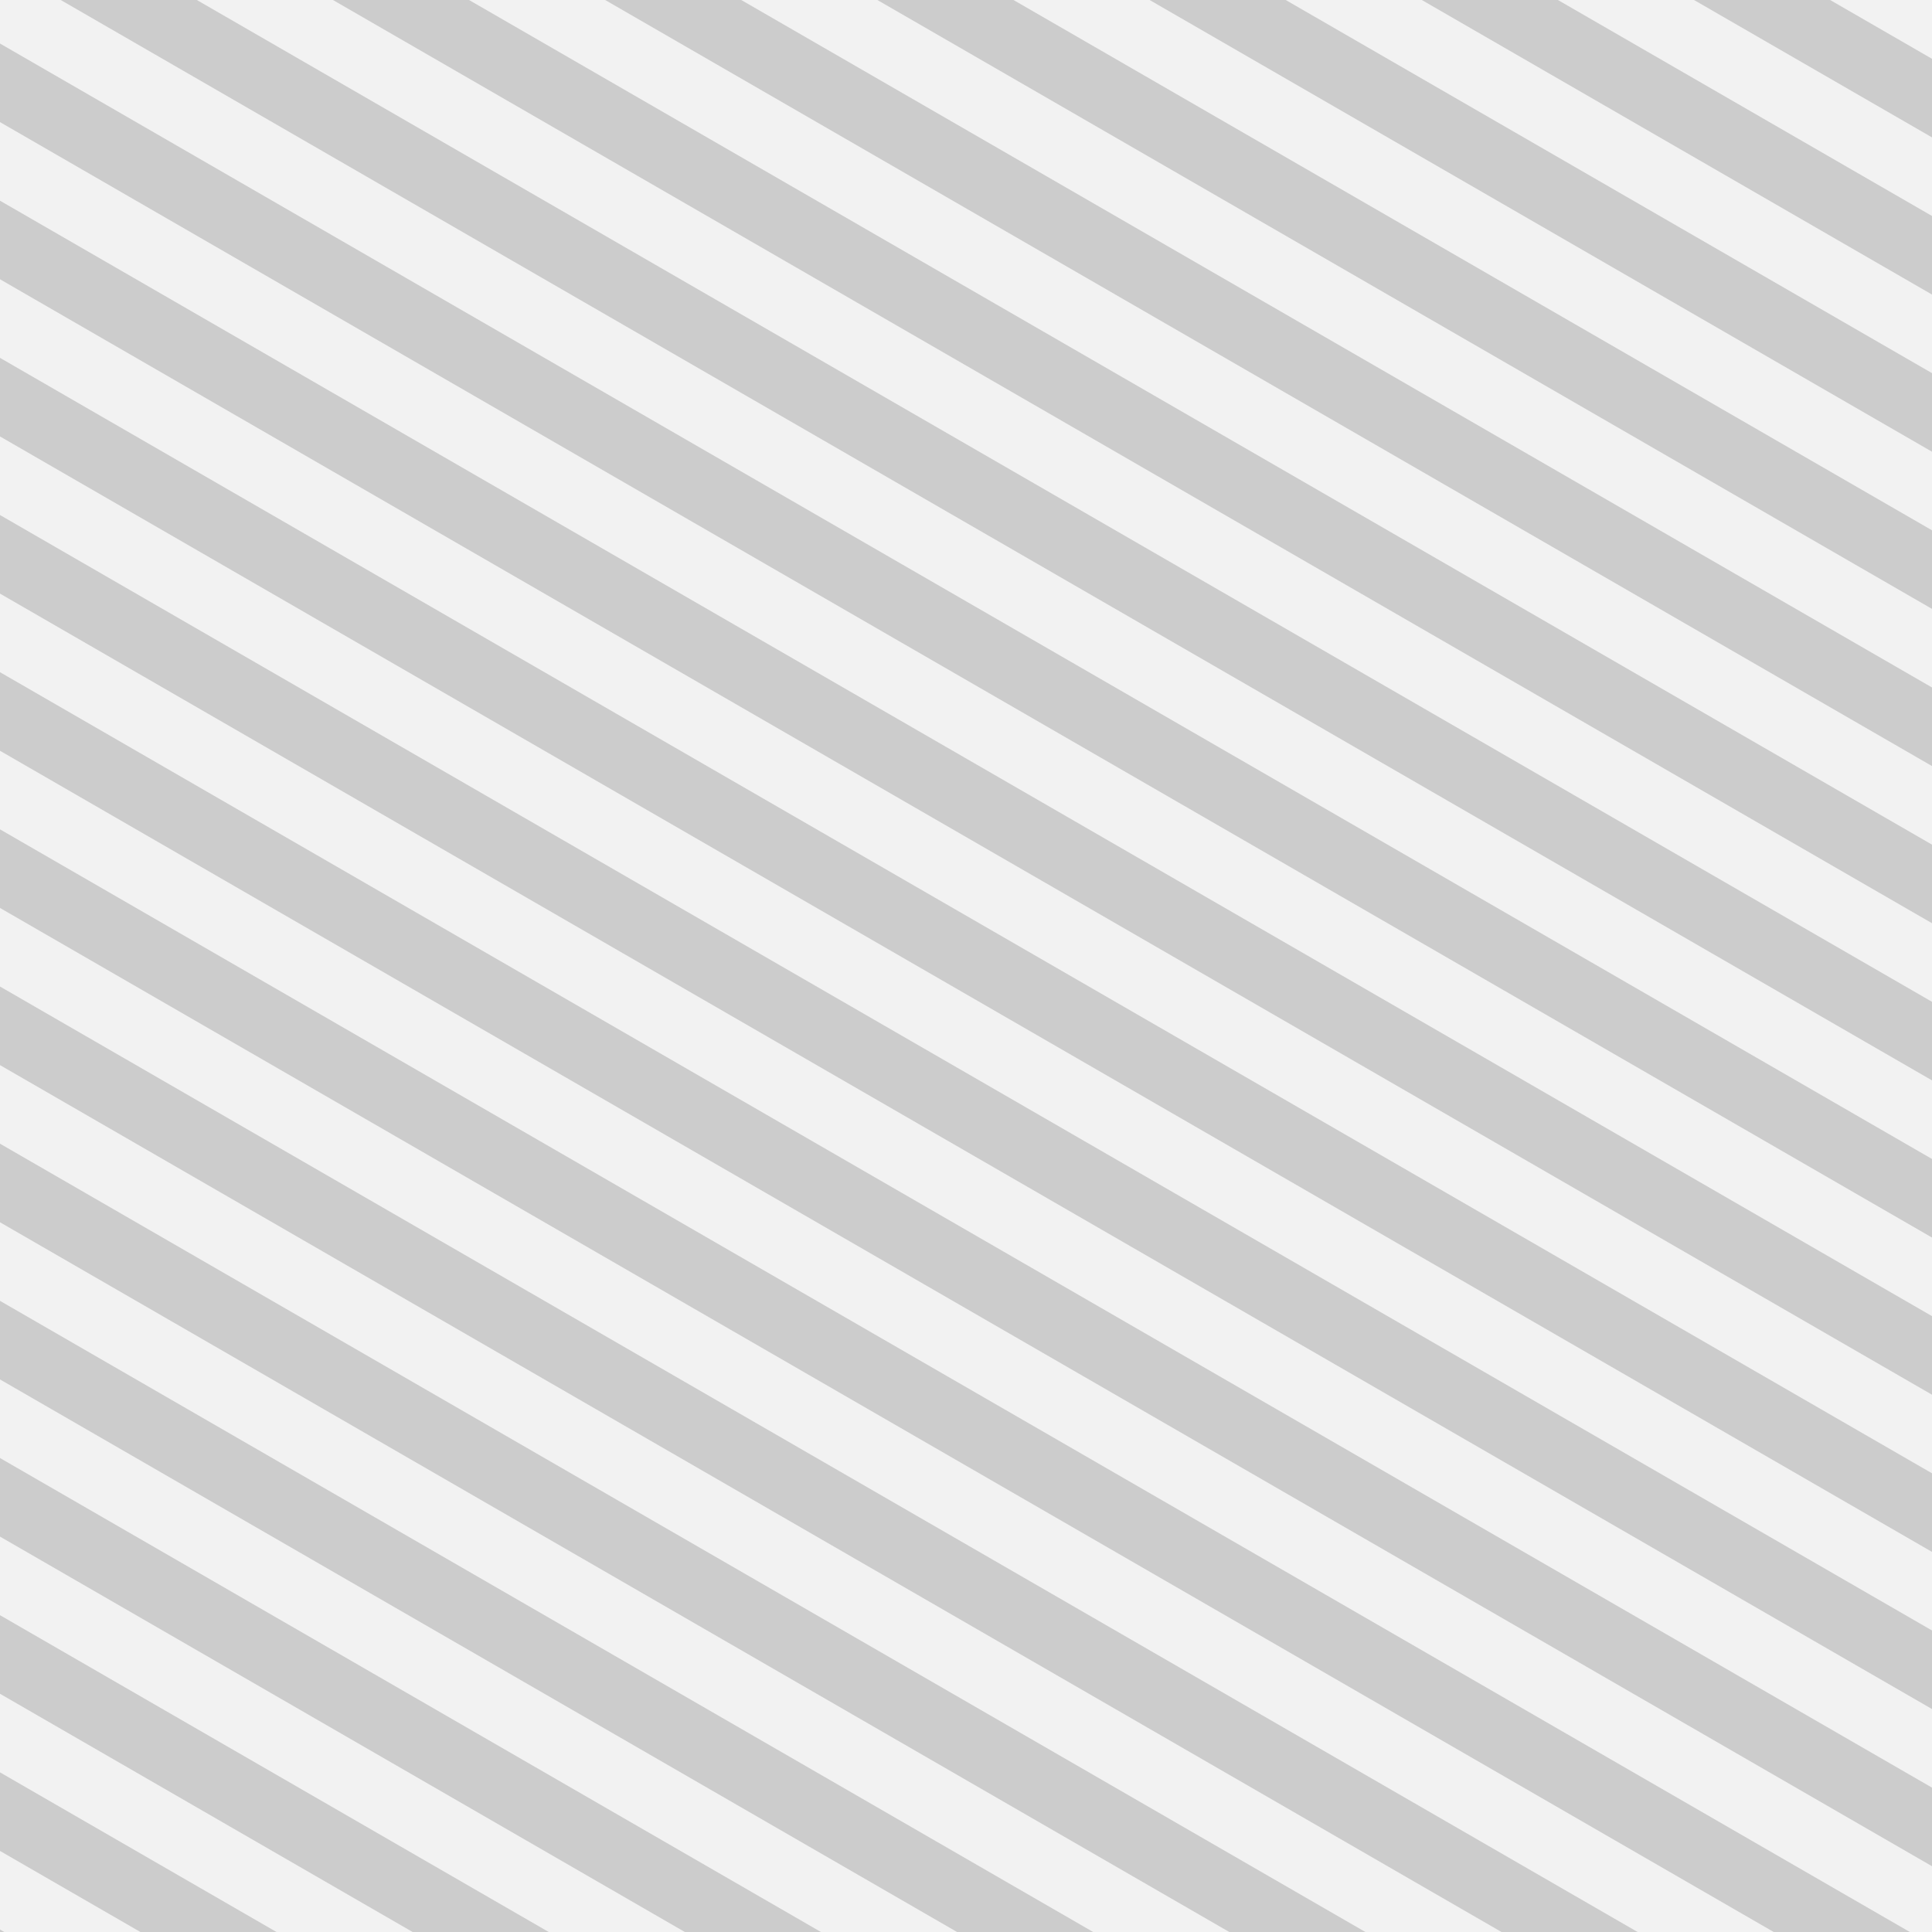
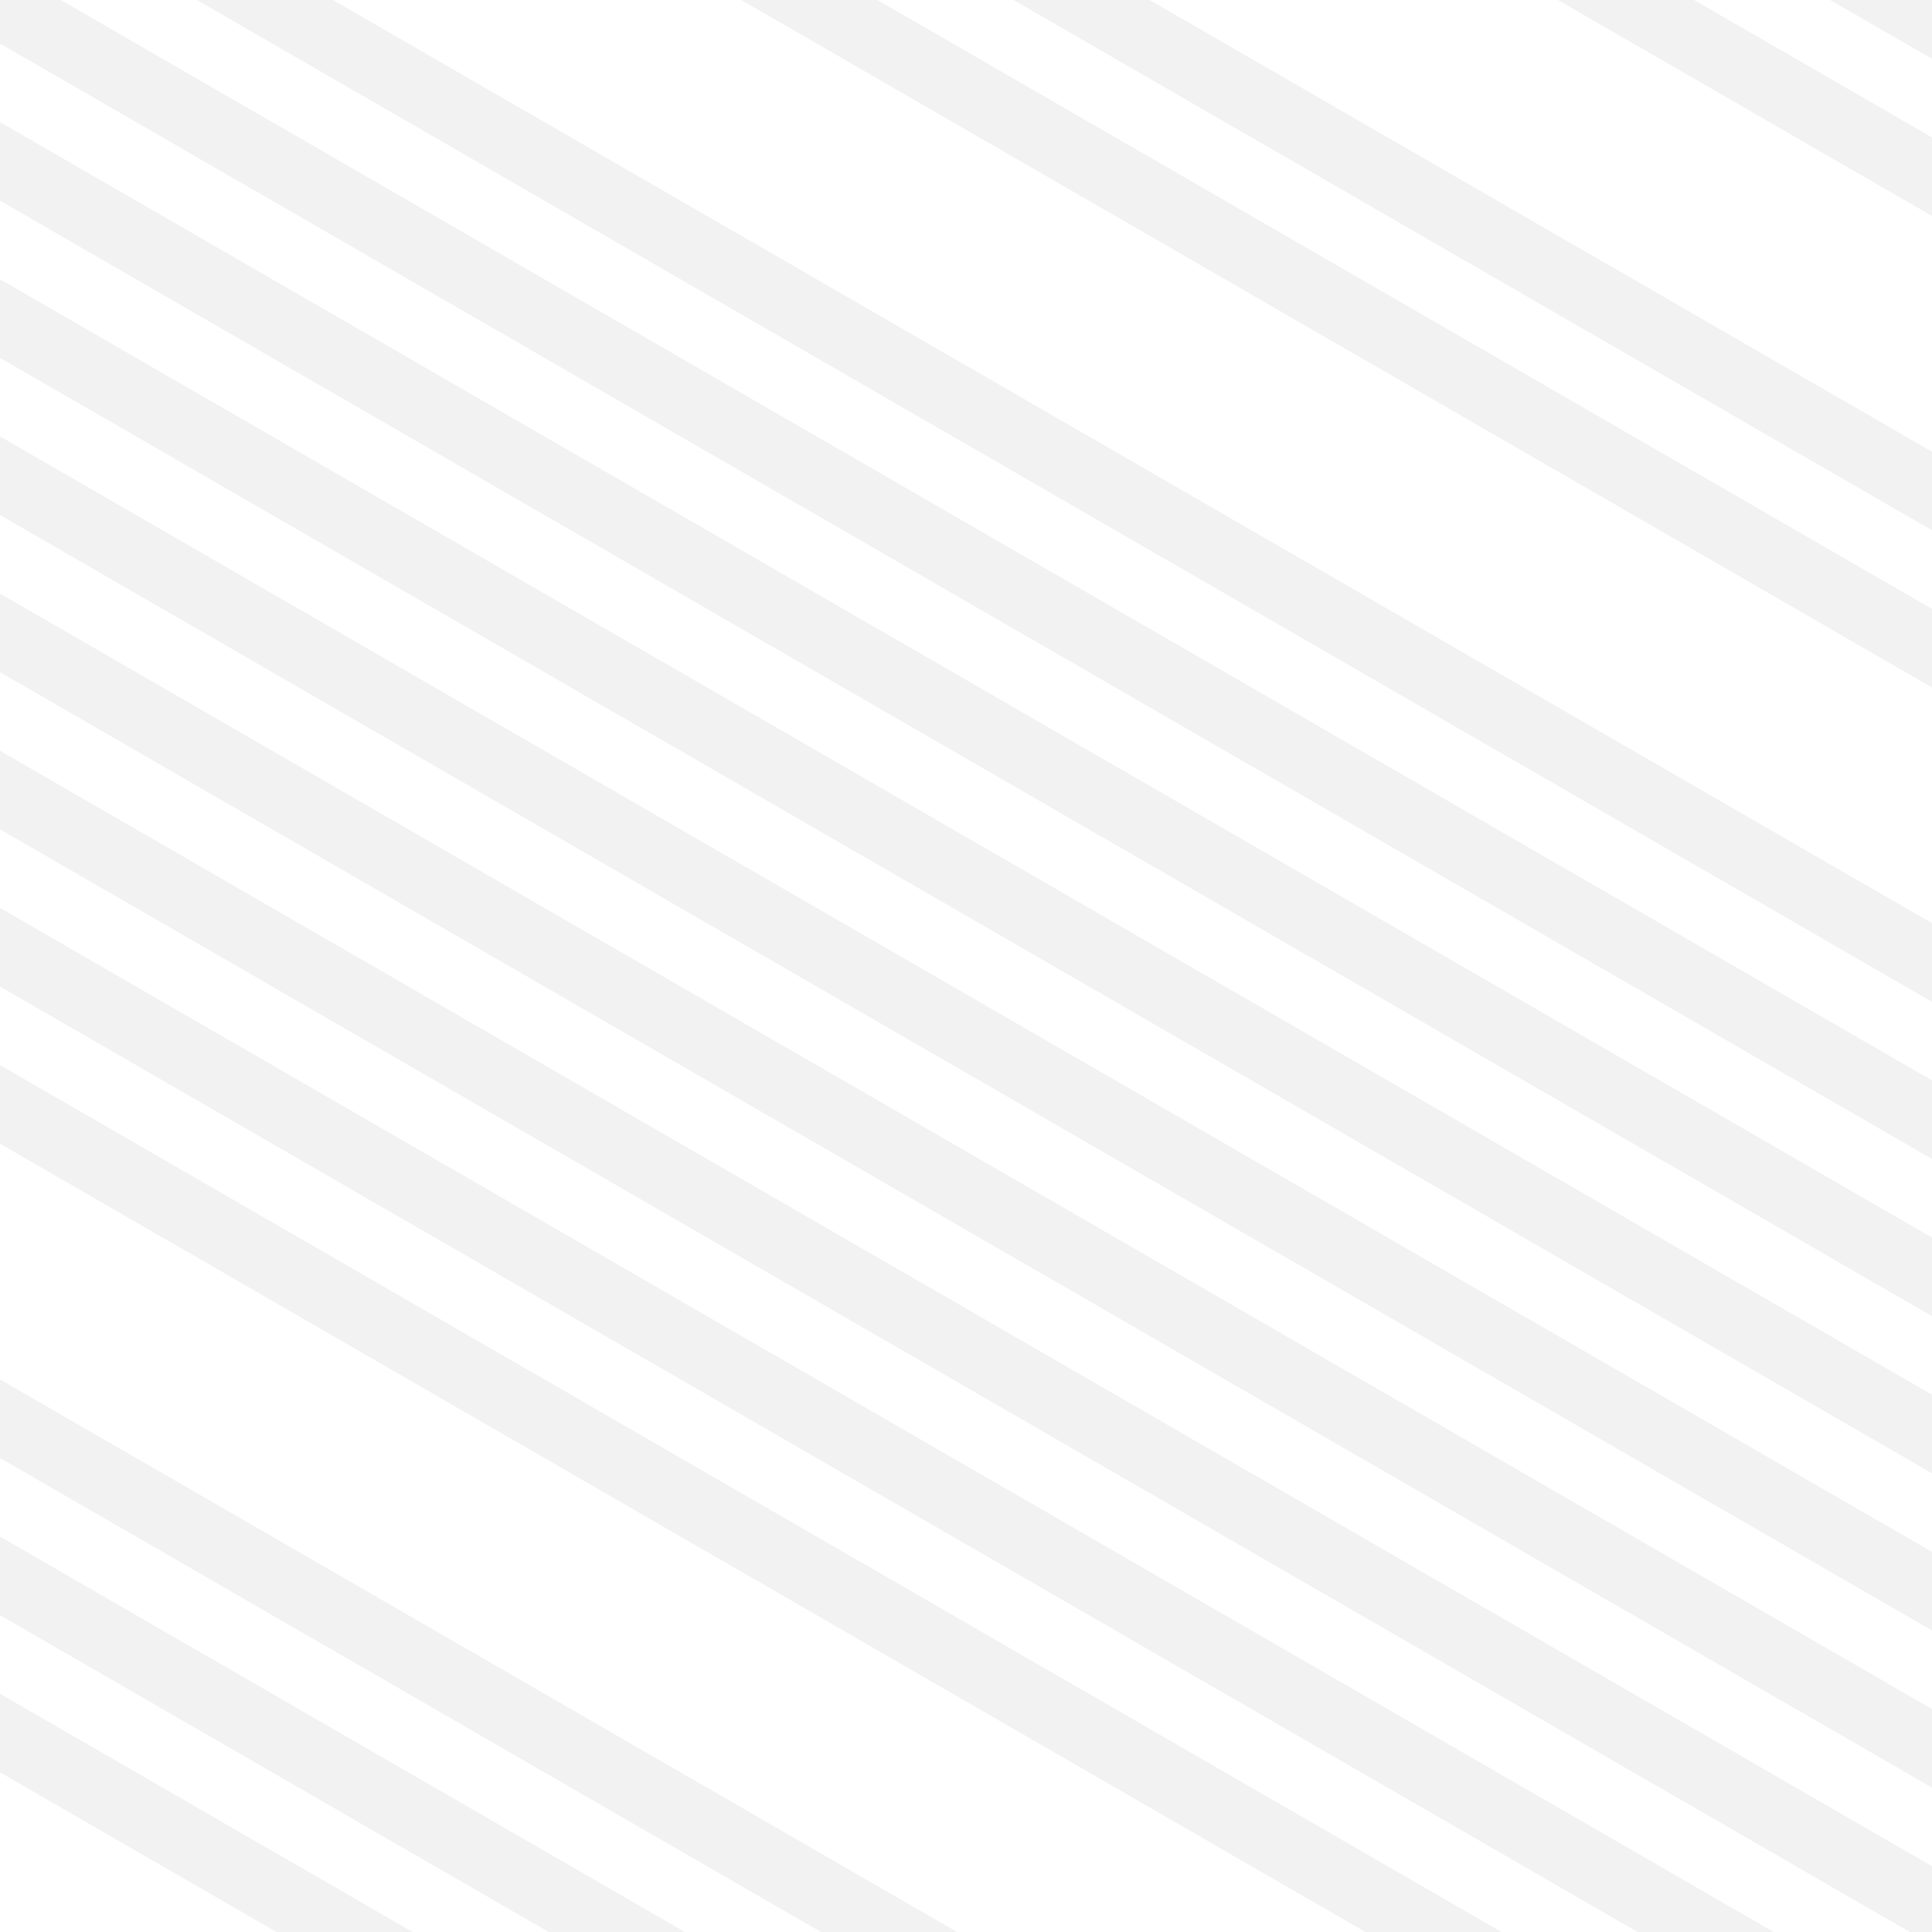
<svg xmlns="http://www.w3.org/2000/svg" width="200" height="200" viewBox="0 0 200 200">
  <defs>
    <style>.a{fill:#ccc;}.b{clip-path:url(#a);}.c{fill:#f2f2f2;}</style>
    <clipPath id="a">
      <rect class="a" width="200" height="200" />
    </clipPath>
  </defs>
  <g class="b">
-     <rect class="a" width="200" height="200" />
    <rect class="c" width="281.801" height="7.045" transform="translate(284.83 55.064) rotate(-150)" />
    <rect class="c" width="281.801" height="7.045" transform="translate(277.785 67.267) rotate(-150)" />
-     <rect class="c" width="281.801" height="7.045" transform="translate(270.74 79.469) rotate(-150)" />
    <rect class="c" width="281.801" height="7.045" transform="translate(263.695 91.671) rotate(-150)" />
    <rect class="c" width="281.801" height="7.045" transform="translate(256.65 103.874) rotate(-150)" />
-     <rect class="c" width="281.801" height="7.045" transform="translate(249.605 116.076) rotate(-150)" />
    <rect class="c" width="281.801" height="7.045" transform="translate(242.56 128.278) rotate(-150)" />
    <rect class="c" width="281.801" height="7.045" transform="translate(235.515 140.481) rotate(-150)" />
    <rect class="c" width="281.801" height="7.045" transform="translate(228.47 152.683) rotate(-150)" />
    <rect class="c" width="281.801" height="7.045" transform="translate(221.425 164.885) rotate(-150)" />
    <rect class="c" width="281.801" height="7.045" transform="translate(214.38 177.088) rotate(-150)" />
    <rect class="c" width="281.801" height="7.045" transform="translate(207.335 189.29) rotate(-150)" />
    <rect class="c" width="281.801" height="7.045" transform="translate(200.29 201.492) rotate(-150)" />
    <rect class="c" width="281.801" height="7.045" transform="translate(193.245 213.695) rotate(-150)" />
    <rect class="c" width="281.801" height="7.045" transform="translate(186.2 225.897) rotate(-150)" />
-     <rect class="c" width="281.801" height="7.045" transform="translate(179.155 238.099) rotate(-150)" />
    <rect class="c" width="281.801" height="7.045" transform="translate(172.11 250.302) rotate(-150)" />
    <rect class="c" width="281.801" height="7.045" transform="translate(165.065 262.504) rotate(-150)" />
    <rect class="c" width="281.801" height="7.045" transform="translate(158.02 274.707) rotate(-150)" />
-     <rect class="c" width="281.801" height="7.045" transform="translate(150.975 286.909) rotate(-150)" />
  </g>
</svg>